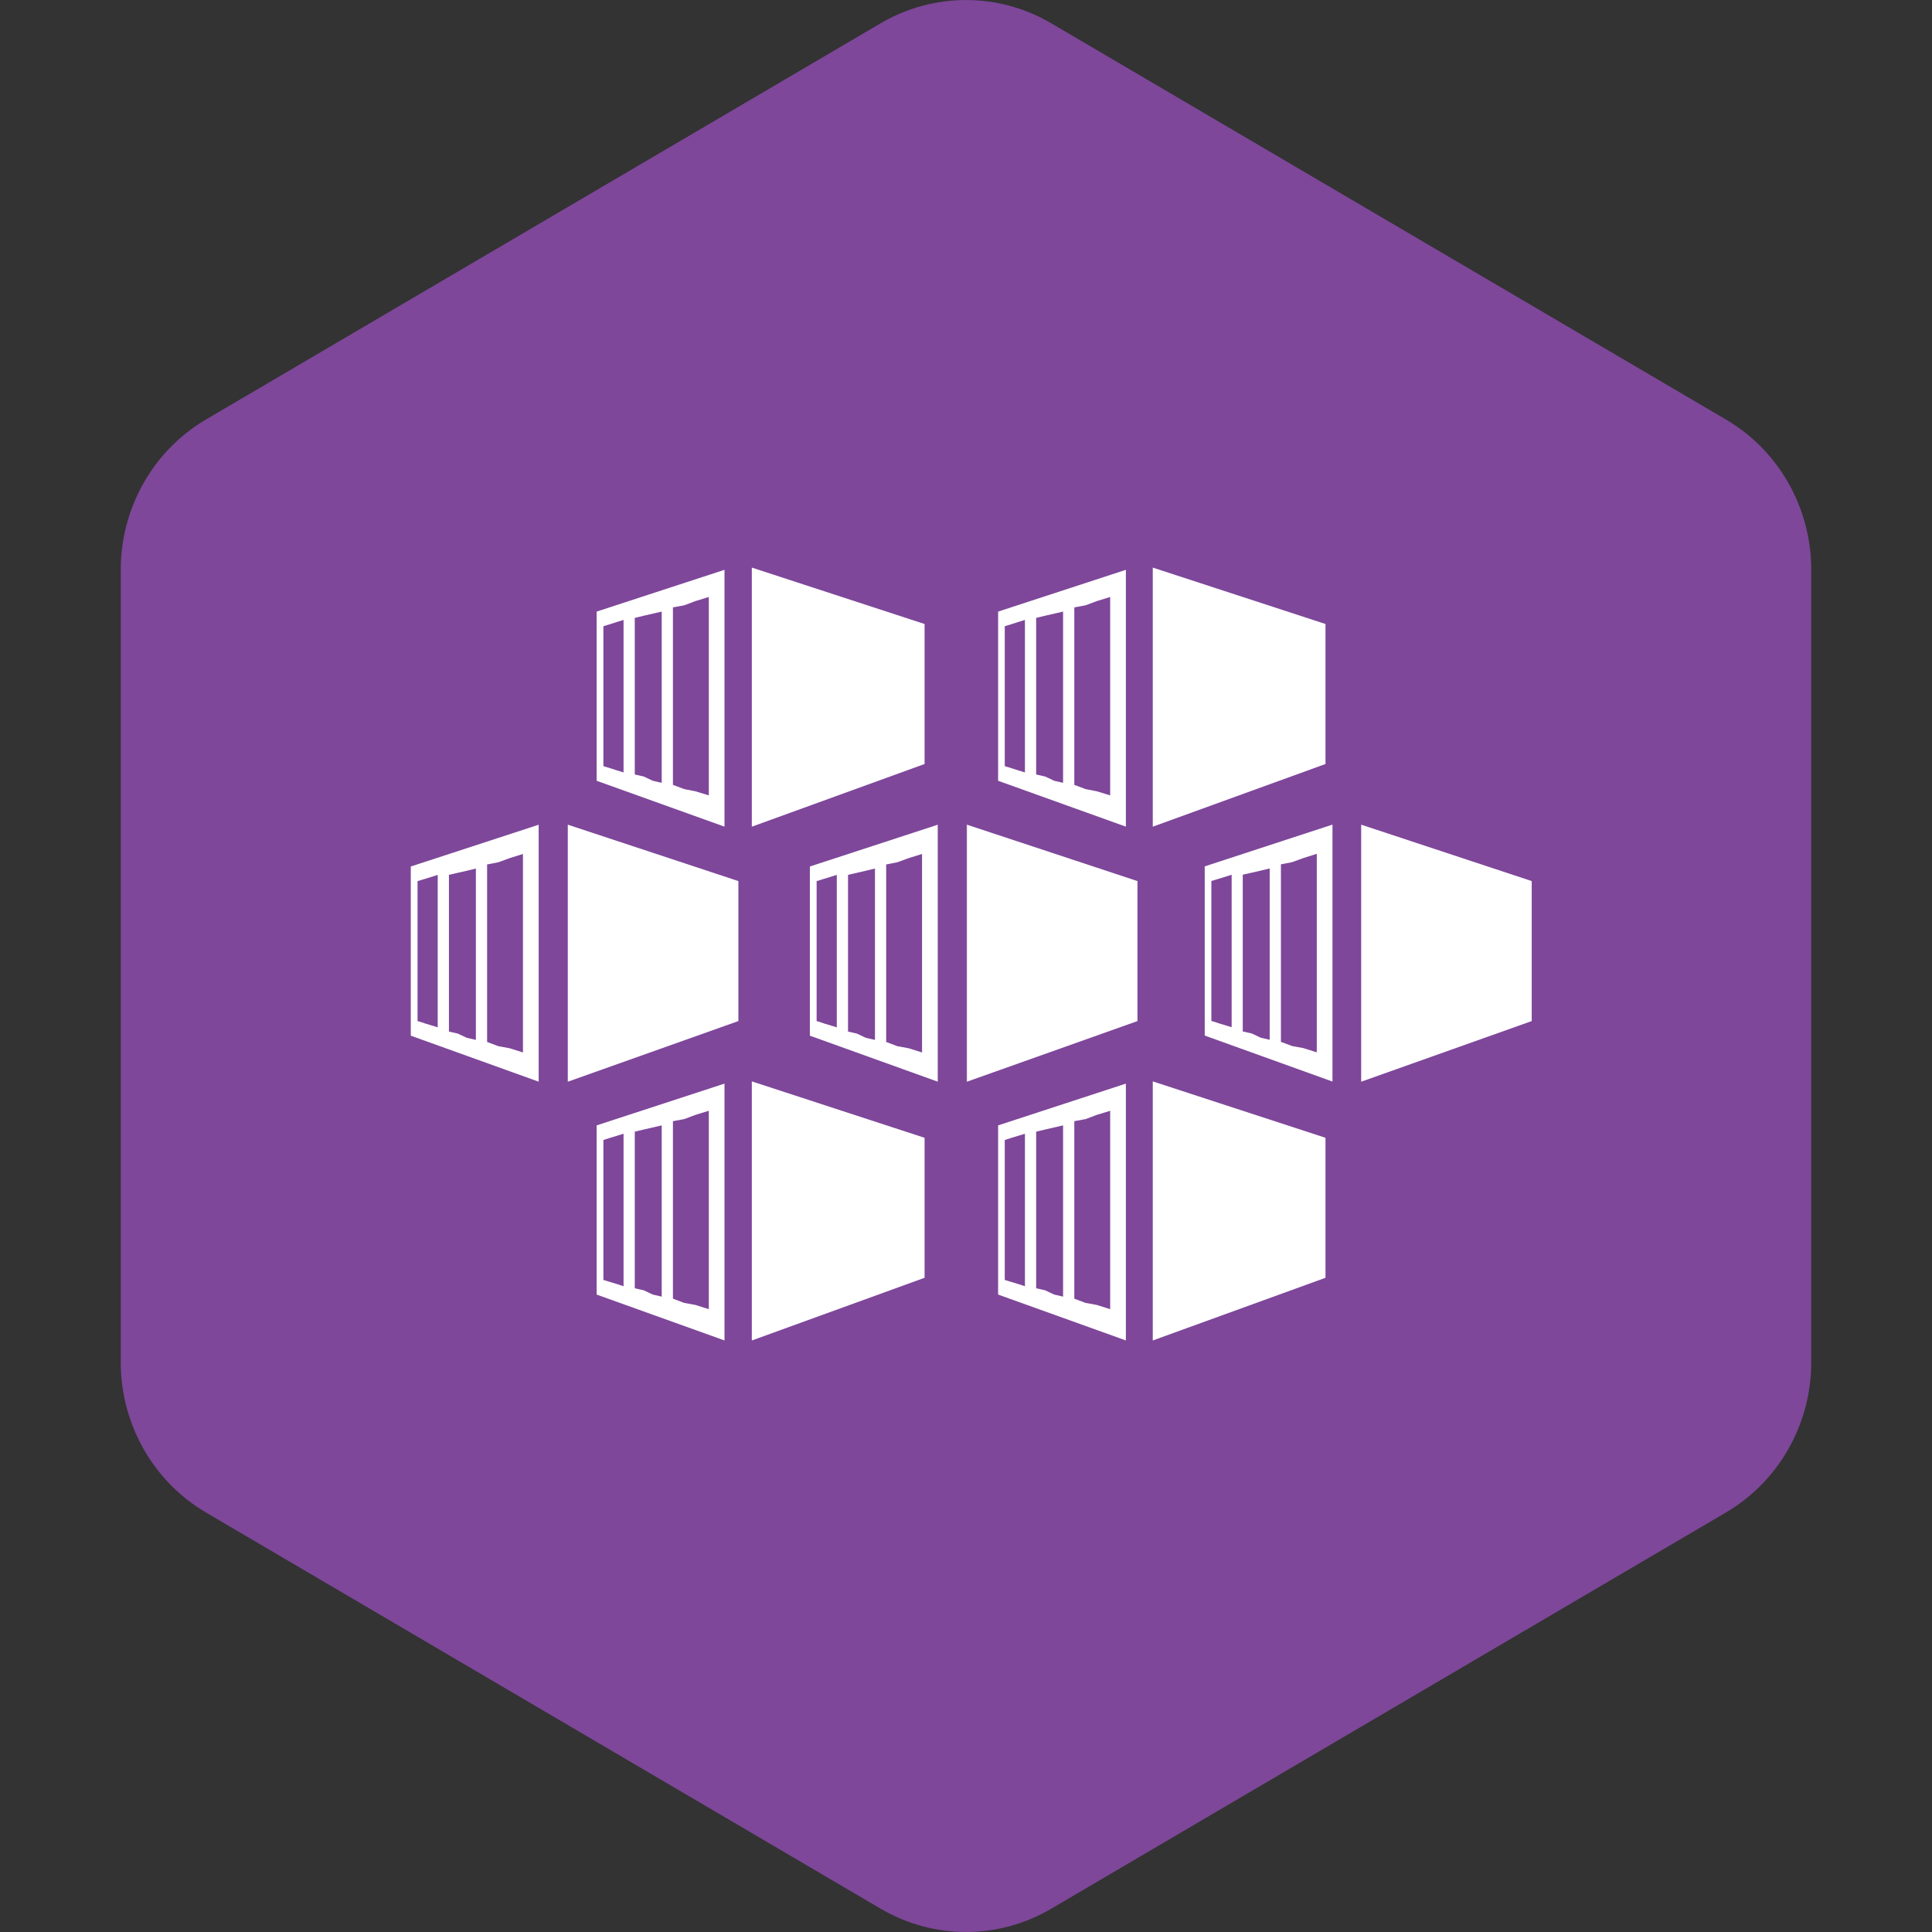
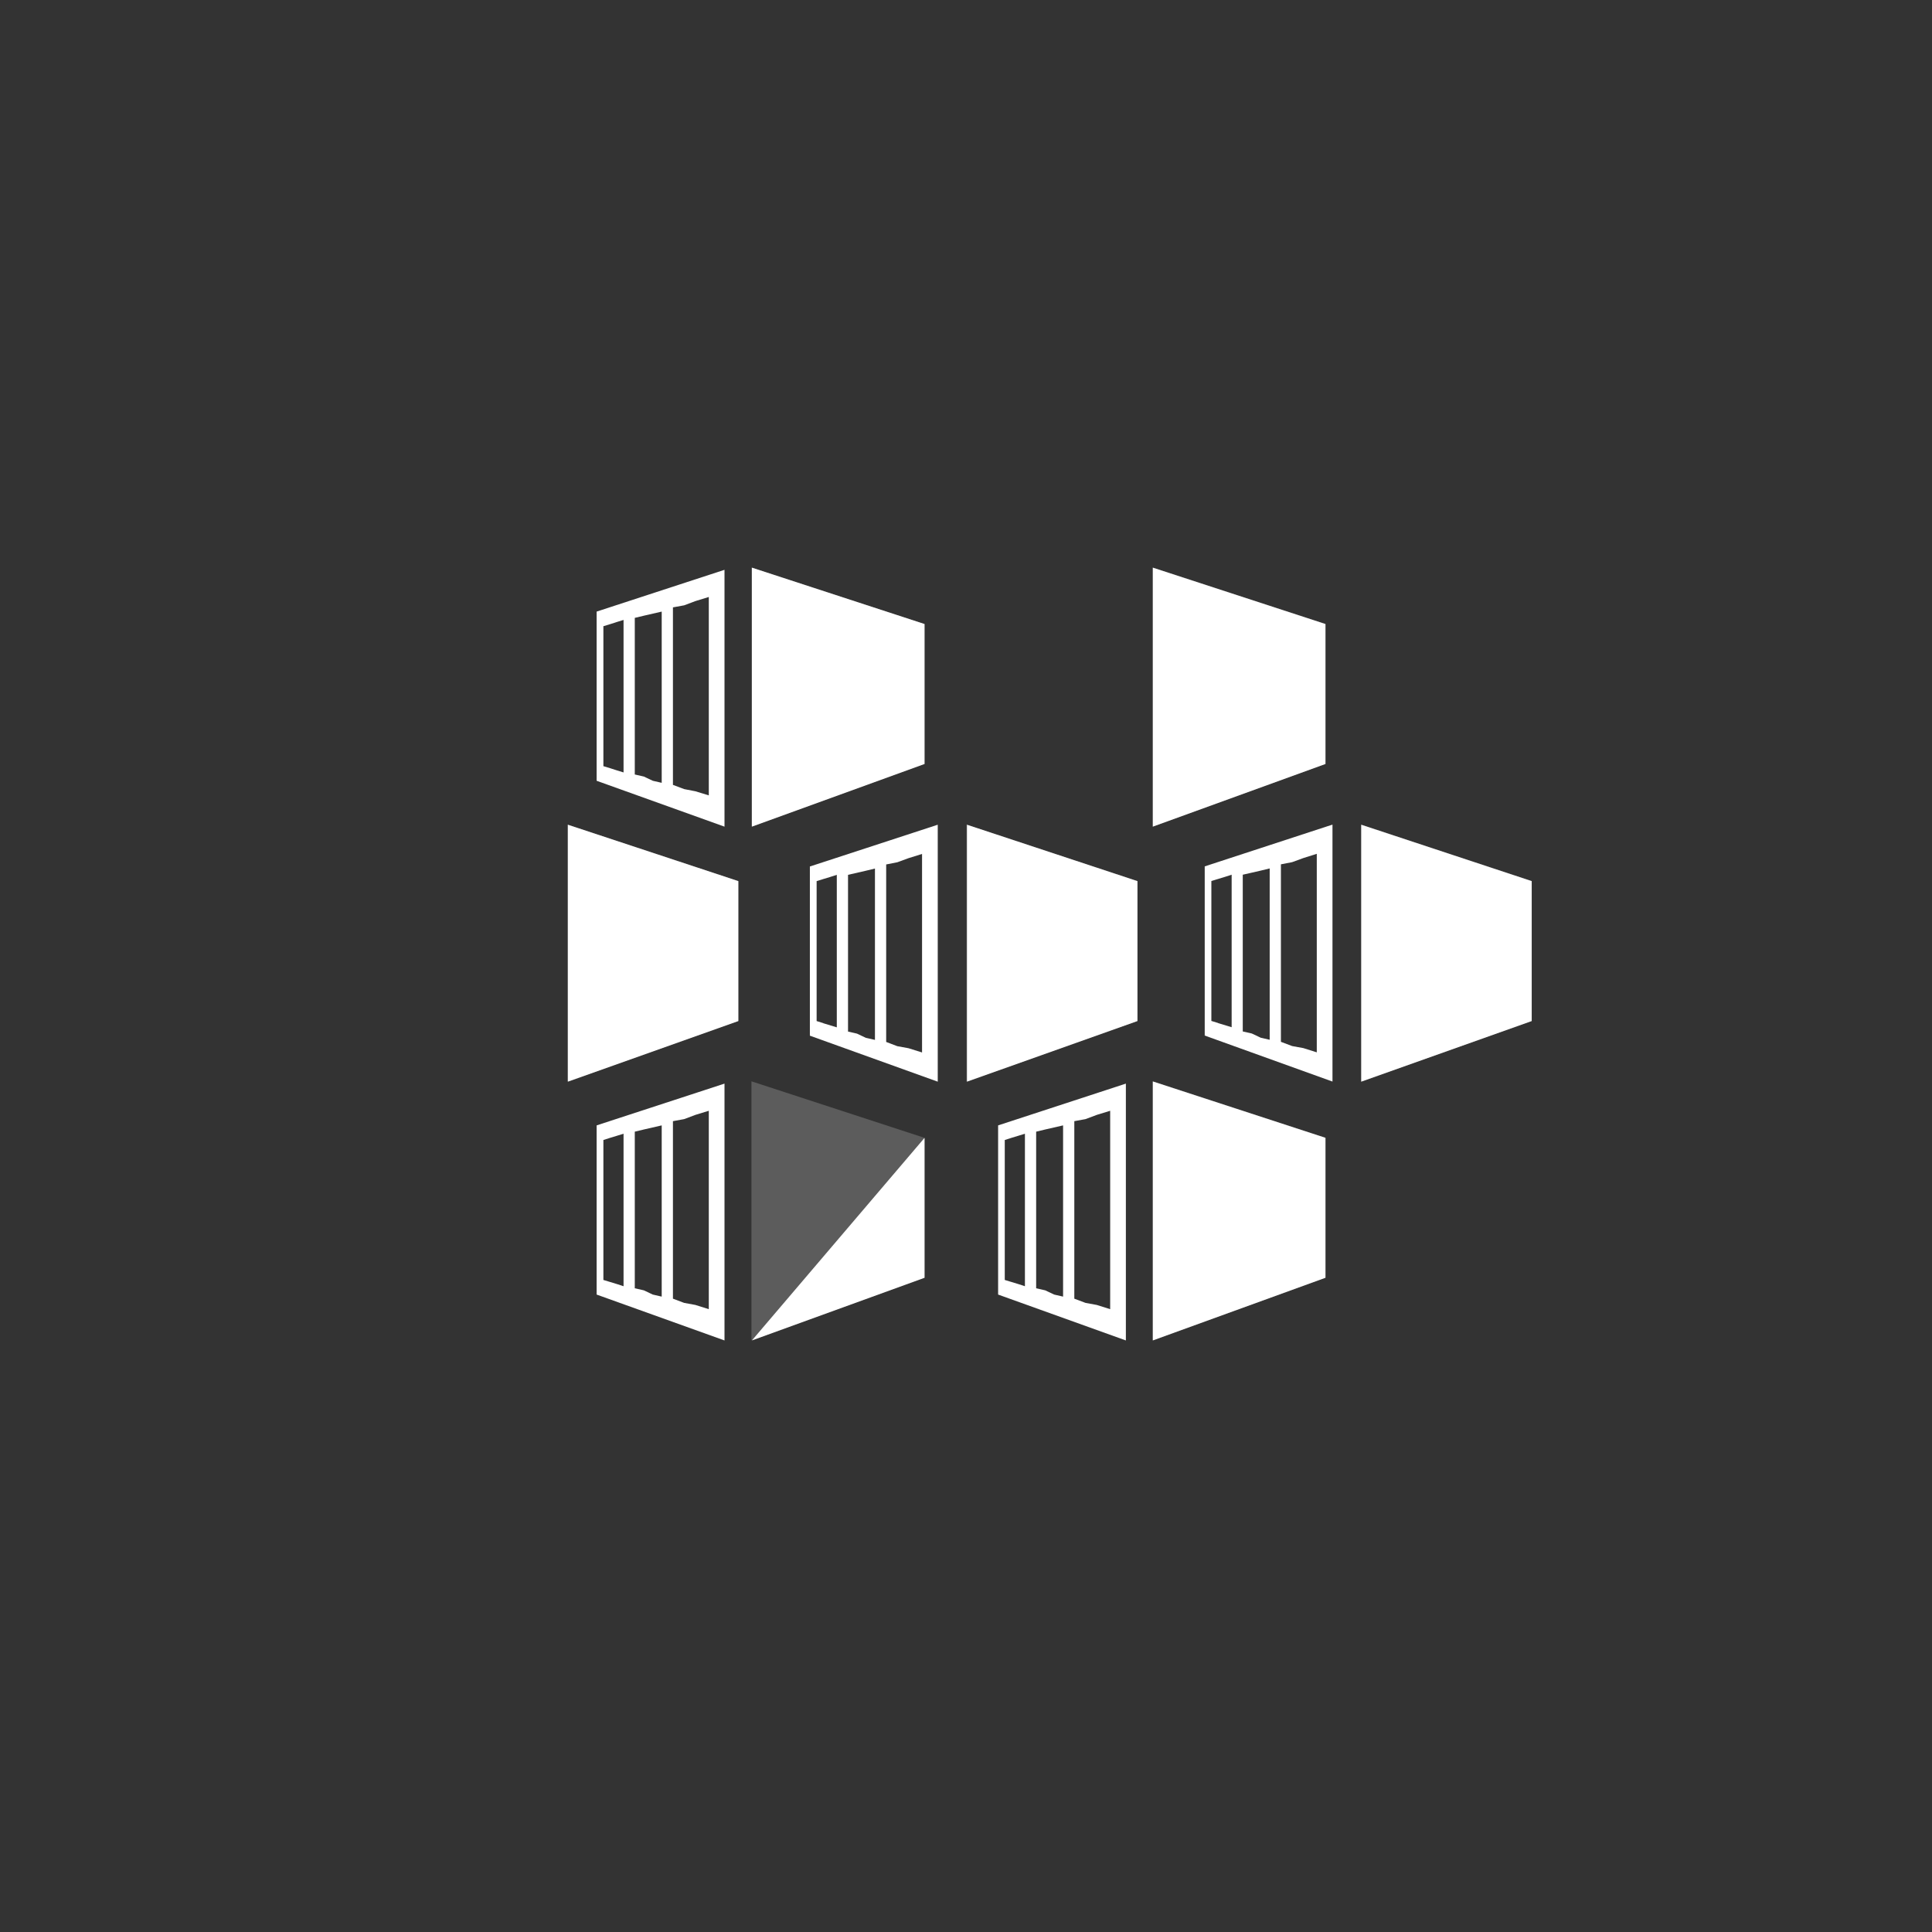
<svg xmlns="http://www.w3.org/2000/svg" width="16" height="16" viewBox="0 0 16 16" fill="none">
  <rect x="0" y="0" width="16" height="16" fill="#333333" stroke="none" />
  <g clip-path="url(#clip0_541_5730)">
-     <path d="M1.706 3.474L7.293 0.193C7.731 -0.064 8.269 -0.064 8.706 0.193L14.293 3.474C14.731 3.731 15 4.205 15 4.719V11.281C15 11.795 14.731 12.269 14.293 12.526L8.706 15.807C8.269 16.064 7.731 16.064 7.293 15.807L1.706 12.526C1.269 12.269 1 11.795 1 11.281V4.719C1 4.205 1.269 3.731 1.706 3.474Z" fill="#7E479A" />
    <path fill-rule="evenodd" clip-rule="evenodd" d="M7.657 6.327L6.227 6.846V4.701L7.657 5.168V6.327Z" fill="white" />
    <path fill-rule="evenodd" clip-rule="evenodd" d="M4.941 5.065V6.466L6 6.846V4.719L4.941 5.065ZM5.053 6.362L4.997 6.345V5.186L5.053 5.169L5.109 5.151L5.164 5.134V6.397L5.109 6.38L5.053 6.362V6.362ZM5.332 6.431L5.257 6.414V5.117L5.332 5.099L5.406 5.082L5.48 5.065V6.483L5.406 6.466L5.332 6.431ZM5.666 6.535L5.573 6.5V5.03L5.666 5.013L5.759 4.978L5.87 4.944V6.587L5.759 6.553L5.666 6.535V6.535Z" fill="white" />
    <path fill-rule="evenodd" clip-rule="evenodd" d="M10.977 6.327L9.547 6.846V4.701L10.977 5.168V6.327Z" fill="white" />
-     <path fill-rule="evenodd" clip-rule="evenodd" d="M8.266 5.065V6.466L9.324 6.846V4.719L8.266 5.065ZM8.377 6.362L8.321 6.345V5.186L8.377 5.169L8.433 5.151L8.488 5.134V6.397L8.433 6.38L8.377 6.362V6.362ZM8.656 6.431L8.581 6.414V5.117L8.656 5.099L8.73 5.082L8.804 5.065V6.483L8.73 6.466L8.656 6.431ZM8.99 6.535L8.897 6.5V5.03L8.99 5.013L9.083 4.978L9.194 4.944V6.587L9.083 6.553L8.99 6.535V6.535Z" fill="white" />
-     <path fill-rule="evenodd" clip-rule="evenodd" d="M7.657 10.582L6.227 11.101V8.956L7.657 9.423V10.582Z" fill="white" />
+     <path fill-rule="evenodd" clip-rule="evenodd" d="M7.657 10.582L6.227 11.101L7.657 9.423V10.582Z" fill="white" />
    <path fill-rule="evenodd" clip-rule="evenodd" d="M4.941 9.32V10.721L6 11.101V8.974L4.941 9.32ZM5.053 10.617L4.997 10.6V9.441L5.053 9.423L5.109 9.406L5.164 9.389V10.652L5.109 10.634L5.053 10.617ZM5.332 10.686L5.257 10.669V9.372L5.332 9.354L5.406 9.337L5.48 9.32V10.738L5.406 10.721L5.332 10.686V10.686ZM5.666 10.79L5.573 10.755V9.285L5.666 9.268L5.759 9.233L5.87 9.199V10.842L5.759 10.807L5.666 10.79V10.79Z" fill="white" />
    <path fill-rule="evenodd" clip-rule="evenodd" d="M10.977 10.582L9.547 11.101V8.956L10.977 9.423V10.582Z" fill="white" />
    <path fill-rule="evenodd" clip-rule="evenodd" d="M8.266 9.32V10.721L9.324 11.101V8.974L8.266 9.32ZM8.377 10.617L8.321 10.6V9.441L8.377 9.423L8.433 9.406L8.488 9.389V10.652L8.433 10.634L8.377 10.617ZM8.656 10.686L8.581 10.669V9.372L8.656 9.354L8.73 9.337L8.804 9.32V10.738L8.73 10.721L8.656 10.686V10.686ZM8.99 10.79L8.897 10.755V9.285L8.99 9.268L9.083 9.233L9.194 9.199V10.842L9.083 10.807L8.99 10.79V10.79Z" fill="white" />
    <path fill-rule="evenodd" clip-rule="evenodd" d="M9.42 8.456L8.008 8.958V6.83L9.42 7.297V8.456Z" fill="white" />
    <path fill-rule="evenodd" clip-rule="evenodd" d="M6.707 7.176V8.577L7.766 8.958V6.83L6.707 7.176ZM6.818 8.473L6.763 8.456V7.297L6.818 7.28L6.874 7.263L6.93 7.245V8.508L6.874 8.491L6.818 8.474V8.473ZM7.097 8.56L7.023 8.543V7.245L7.097 7.228L7.171 7.211L7.246 7.193V8.612L7.171 8.595L7.097 8.56ZM7.431 8.664L7.339 8.629V7.159L7.431 7.141L7.524 7.107L7.636 7.072V8.716L7.524 8.681L7.431 8.664V8.664Z" fill="white" />
    <path fill-rule="evenodd" clip-rule="evenodd" d="M6.115 8.456L4.703 8.958V6.83L6.115 7.297V8.456Z" fill="white" />
-     <path fill-rule="evenodd" clip-rule="evenodd" d="M3.402 7.176V8.577L4.461 8.958V6.83L3.402 7.176ZM3.514 8.473L3.458 8.456V7.297L3.514 7.28L3.57 7.263L3.625 7.245V8.508L3.57 8.491L3.514 8.474L3.514 8.473ZM3.792 8.56L3.718 8.543V7.245L3.792 7.228L3.867 7.211L3.941 7.193V8.612L3.867 8.595L3.792 8.56ZM4.127 8.664L4.034 8.629V7.159L4.127 7.141L4.22 7.107L4.331 7.072V8.716L4.22 8.681L4.127 8.664V8.664Z" fill="white" />
    <path fill-rule="evenodd" clip-rule="evenodd" d="M12.685 8.456L11.273 8.958V6.83L12.685 7.297V8.456Z" fill="white" />
    <path opacity="0.2" fill-rule="evenodd" clip-rule="evenodd" d="M7.653 6.326L6.223 6.845V4.7L7.653 5.167V6.326Z" fill="white" />
    <path opacity="0.2" fill-rule="evenodd" clip-rule="evenodd" d="M10.977 6.326L9.547 6.845V4.7L10.977 5.167V6.326Z" fill="white" />
    <path opacity="0.2" fill-rule="evenodd" clip-rule="evenodd" d="M7.653 10.581L6.223 11.1V8.955L7.653 9.422V10.581Z" fill="white" />
    <path opacity="0.2" fill-rule="evenodd" clip-rule="evenodd" d="M10.977 10.581L9.547 11.1V8.955L10.977 9.422V10.581Z" fill="white" />
    <path opacity="0.2" fill-rule="evenodd" clip-rule="evenodd" d="M9.416 8.455L8.004 8.957V6.829L9.416 7.296V8.455Z" fill="white" />
    <path opacity="0.2" fill-rule="evenodd" clip-rule="evenodd" d="M6.111 8.455L4.699 8.957V6.829L6.111 7.296V8.455Z" fill="white" />
    <path opacity="0.2" fill-rule="evenodd" clip-rule="evenodd" d="M12.685 8.455L11.273 8.957V6.829L12.685 7.296V8.455Z" fill="white" />
    <path fill-rule="evenodd" clip-rule="evenodd" d="M9.977 7.175V8.576L11.035 8.957V6.829L9.977 7.175ZM10.088 8.472L10.032 8.455V7.296L10.088 7.279L10.144 7.262L10.2 7.244V8.507L10.144 8.49L10.088 8.473V8.472ZM10.367 8.559L10.292 8.542V7.244L10.367 7.227L10.441 7.21L10.515 7.192V8.611L10.441 8.594L10.367 8.559ZM10.701 8.663L10.608 8.628V7.158L10.701 7.14L10.794 7.106L10.905 7.071V8.715L10.794 8.68L10.701 8.663V8.663Z" fill="white" />
  </g>
  <defs>
    <clipPath id="clip0_541_5730">
      <rect width="16" height="16" fill="white" />
    </clipPath>
  </defs>
</svg>